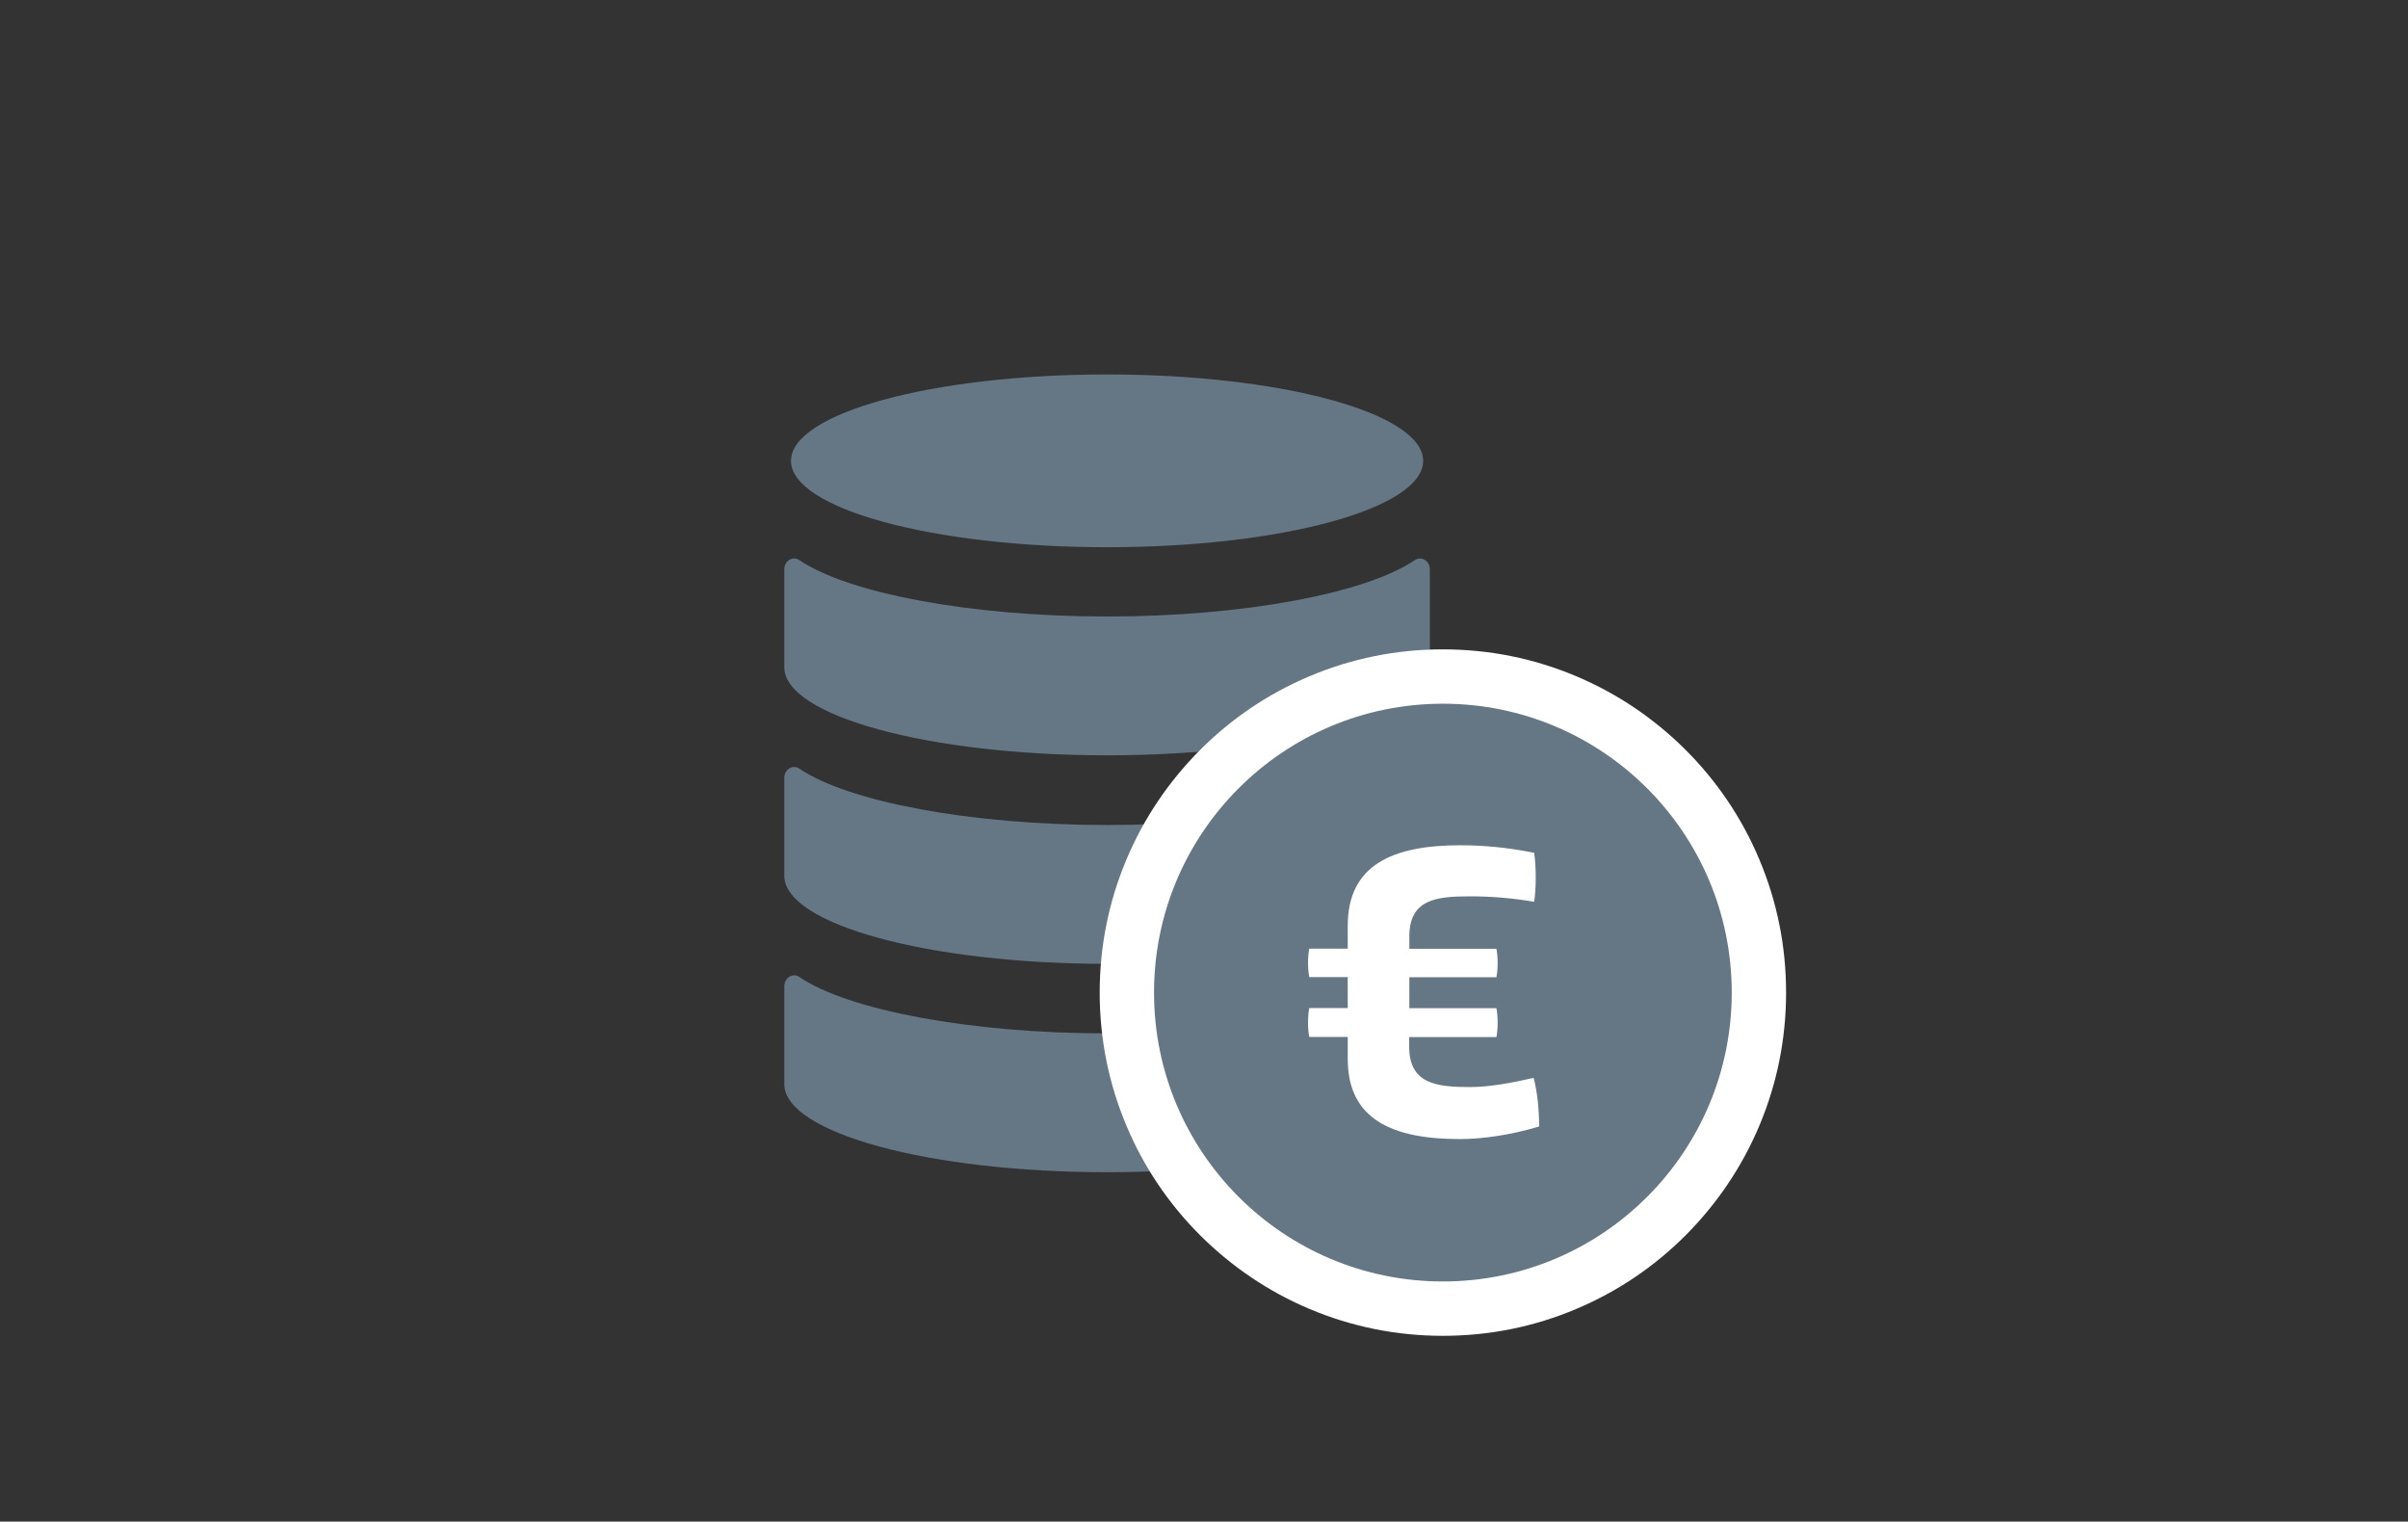
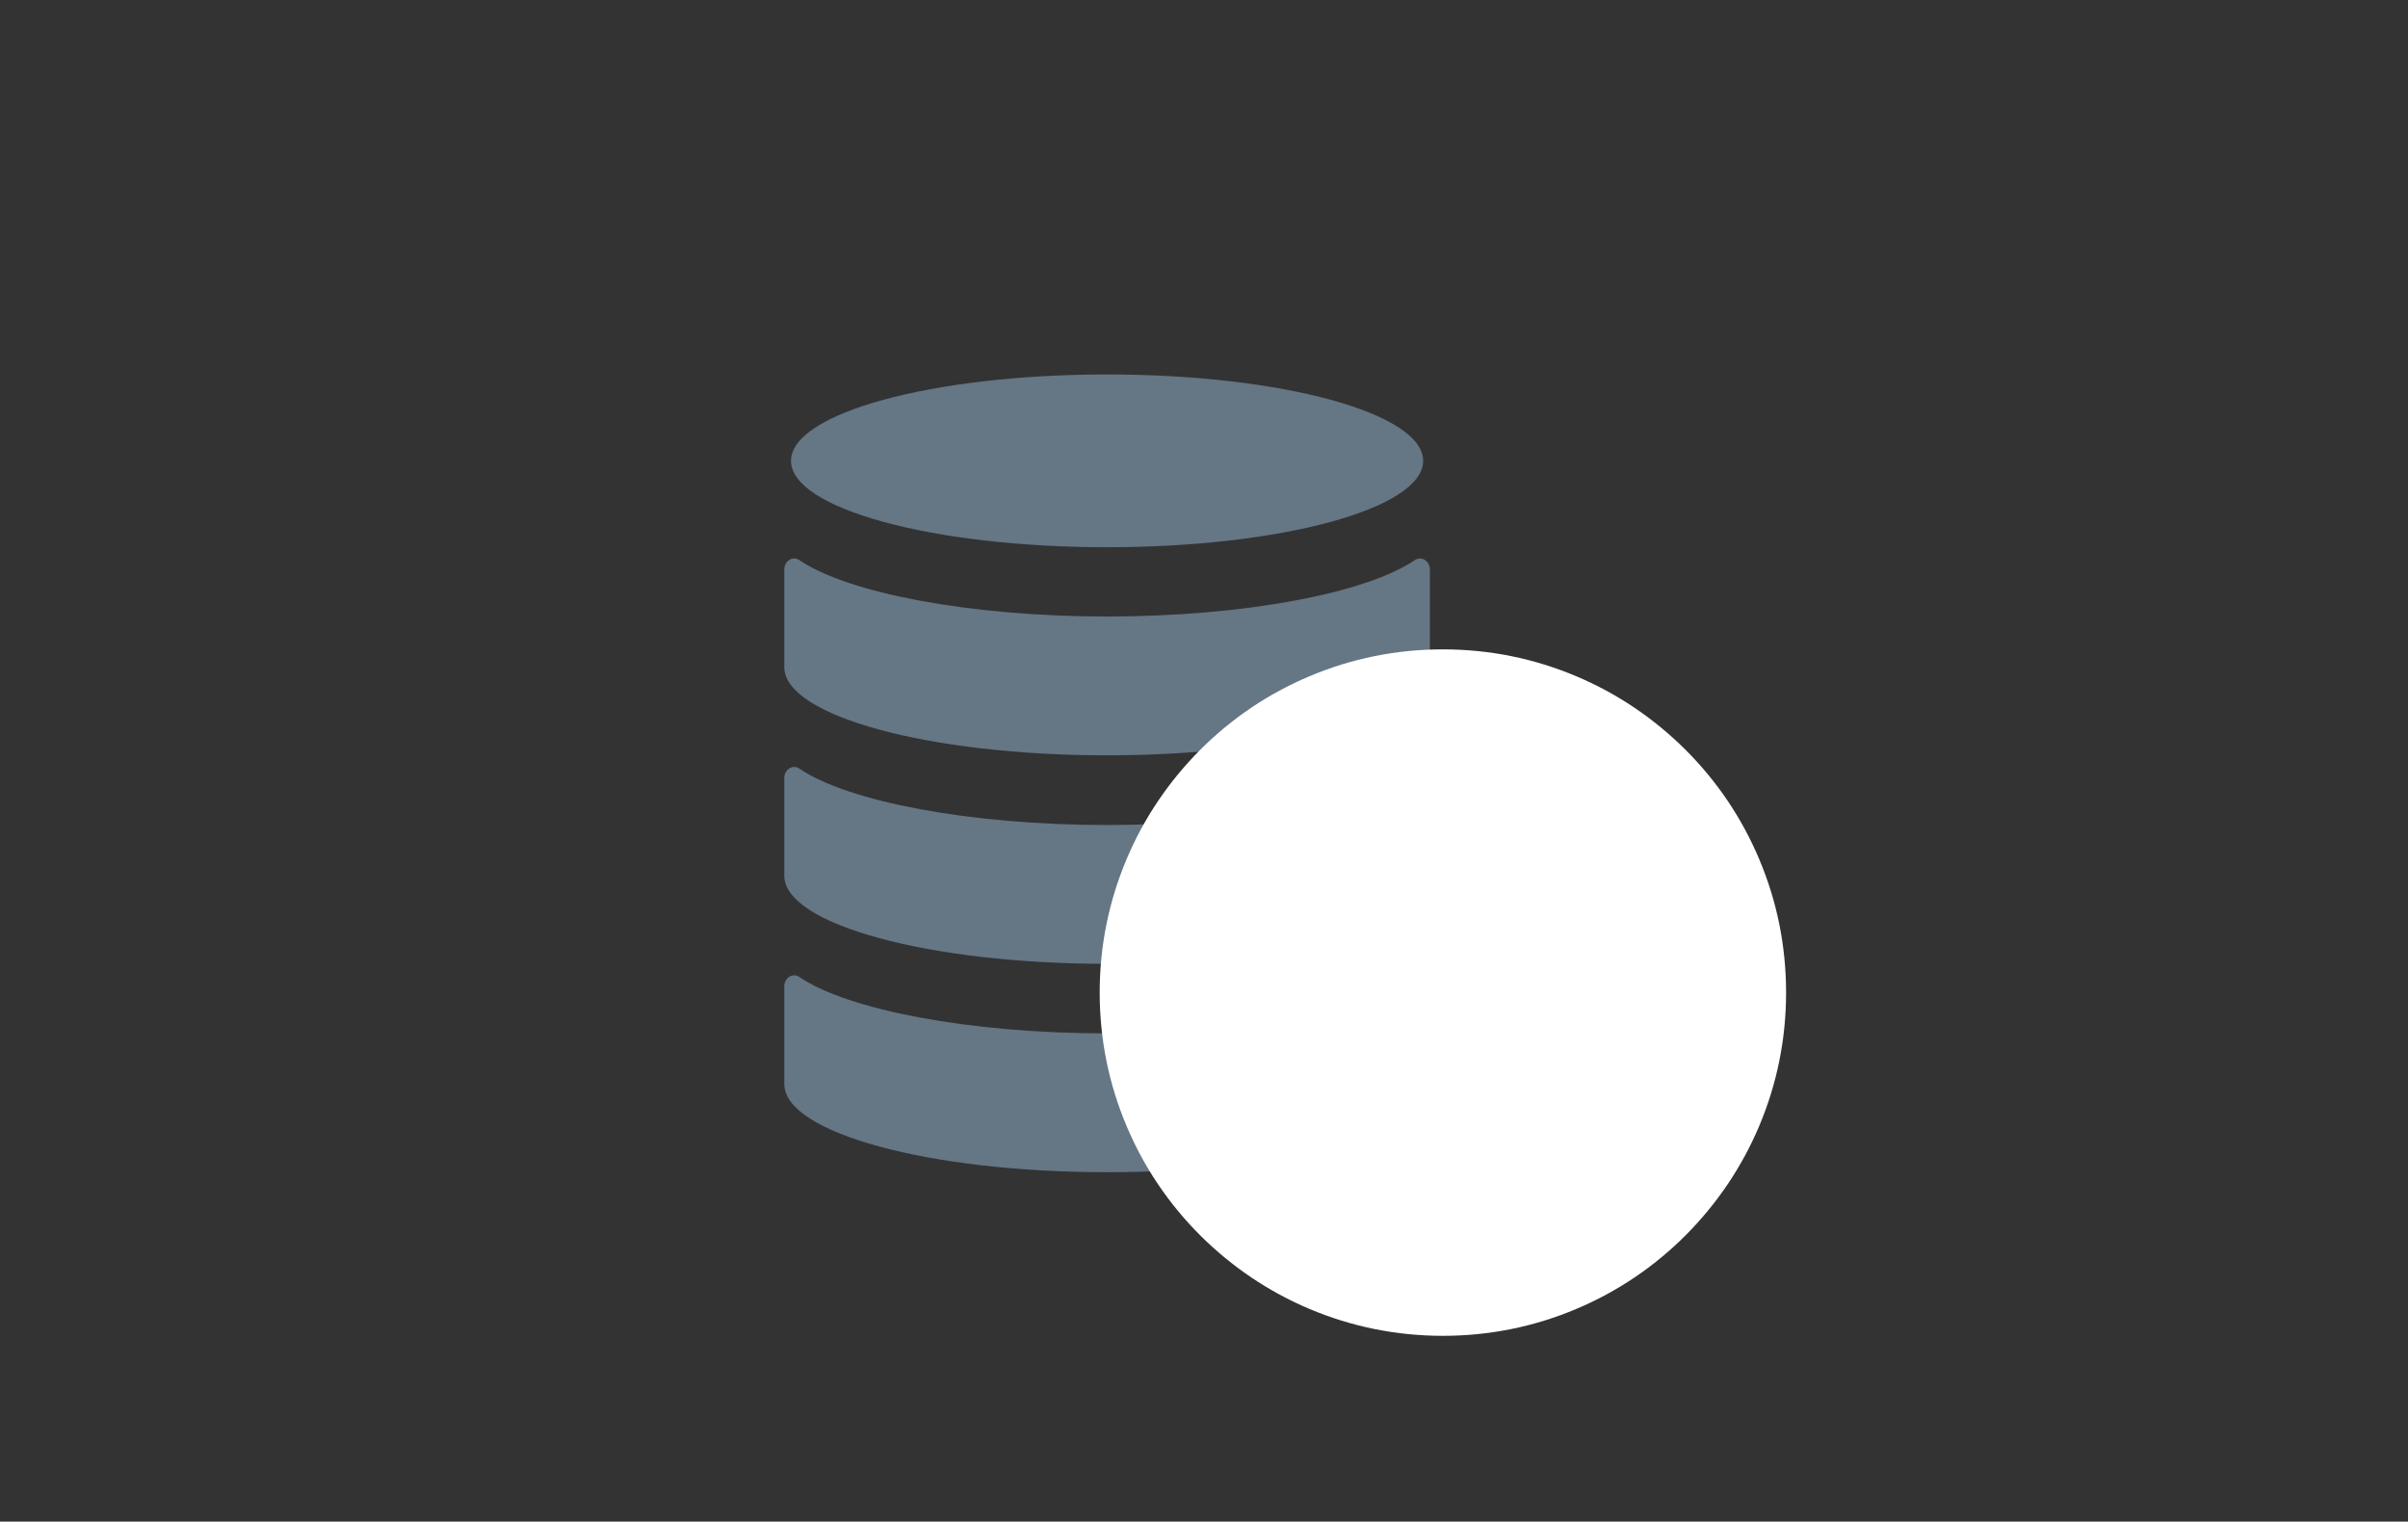
<svg xmlns="http://www.w3.org/2000/svg" id="Ebene_1" viewBox="0 0 175.9 111.14">
  <rect x="0" y="0" width="175.9" height="111.14" fill="#333333" stroke="none" />
  <defs>
    <style>.cls-1{fill:#fff;}.cls-2{fill:#657685;}</style>
  </defs>
  <ellipse class="cls-2" cx="80.87" cy="33.66" rx="23.09" ry="6.31" />
  <path class="cls-2" d="m80.87,45.03c-10.03,0-18.93-1.71-22.48-4.12-.48-.33-1.1.06-1.1.68v7.14c0,3.56,10.56,6.44,23.58,6.44s23.58-2.88,23.58-6.44v-7.14c0-.62-.62-1-1.1-.68-3.55,2.41-12.45,4.12-22.48,4.12Z" />
  <path class="cls-2" d="m80.87,60.26c-10.03,0-18.93-1.71-22.48-4.12-.48-.33-1.1.06-1.1.68v7.14c0,3.56,10.56,6.44,23.58,6.44s23.58-2.88,23.58-6.44v-7.14c0-.62-.62-1-1.1-.68-3.55,2.41-12.45,4.12-22.48,4.12Z" />
  <path class="cls-2" d="m80.87,75.48c-10.03,0-18.93-1.71-22.48-4.12-.48-.33-1.1.06-1.1.68v7.14c0,3.56,10.56,6.44,23.58,6.44s23.58-2.88,23.58-6.44v-7.14c0-.62-.62-1-1.1-.68-3.55,2.41-12.45,4.12-22.48,4.12Z" />
  <path class="cls-1" d="m105.4,97.57c-3.38,0-6.66-.66-9.76-1.97-2.98-1.26-5.66-3.07-7.97-5.37-2.3-2.3-4.11-4.98-5.37-7.97-1.31-3.09-1.97-6.37-1.97-9.76s.66-6.66,1.97-9.76c1.26-2.98,3.07-5.66,5.37-7.97,2.3-2.3,4.98-4.11,7.97-5.37,3.09-1.31,6.37-1.97,9.76-1.97s6.66.66,9.76,1.97c2.98,1.26,5.66,3.07,7.97,5.37,2.3,2.3,4.11,4.98,5.37,7.97,1.31,3.09,1.97,6.37,1.97,9.76s-.66,6.66-1.97,9.76c-1.26,2.98-3.07,5.66-5.37,7.97-2.3,2.3-4.98,4.11-7.97,5.37-3.09,1.31-6.37,1.97-9.76,1.97Z" />
-   <circle class="cls-2" cx="105.4" cy="72.5" r="21.1" />
  <path class="cls-1" d="m102.94,75.73v.73c0,2.69,1.96,2.94,4.44,2.94,1.47,0,3.21-.34,4.65-.67.28,1.07.4,2.36.4,3.55-2.11.64-4.22.92-5.78.92-4.89,0-8.2-1.41-8.2-5.84v-1.62h-2.81c-.12-.55-.12-1.53,0-2.11h2.81v-2.26h-2.81c-.12-.58-.12-1.5,0-2.08h2.81v-1.68c0-4.44,3.3-5.87,8.2-5.87,1.71,0,3.4.15,5.42.55.15,1.04.15,2.57,0,3.58-1.65-.28-3.15-.4-4.68-.4-2.48,0-4.44.21-4.44,2.94v.89h6.36c.12.58.12,1.5,0,2.08h-6.36v2.26h6.36c.12.58.12,1.56,0,2.11h-6.36Z" />
</svg>